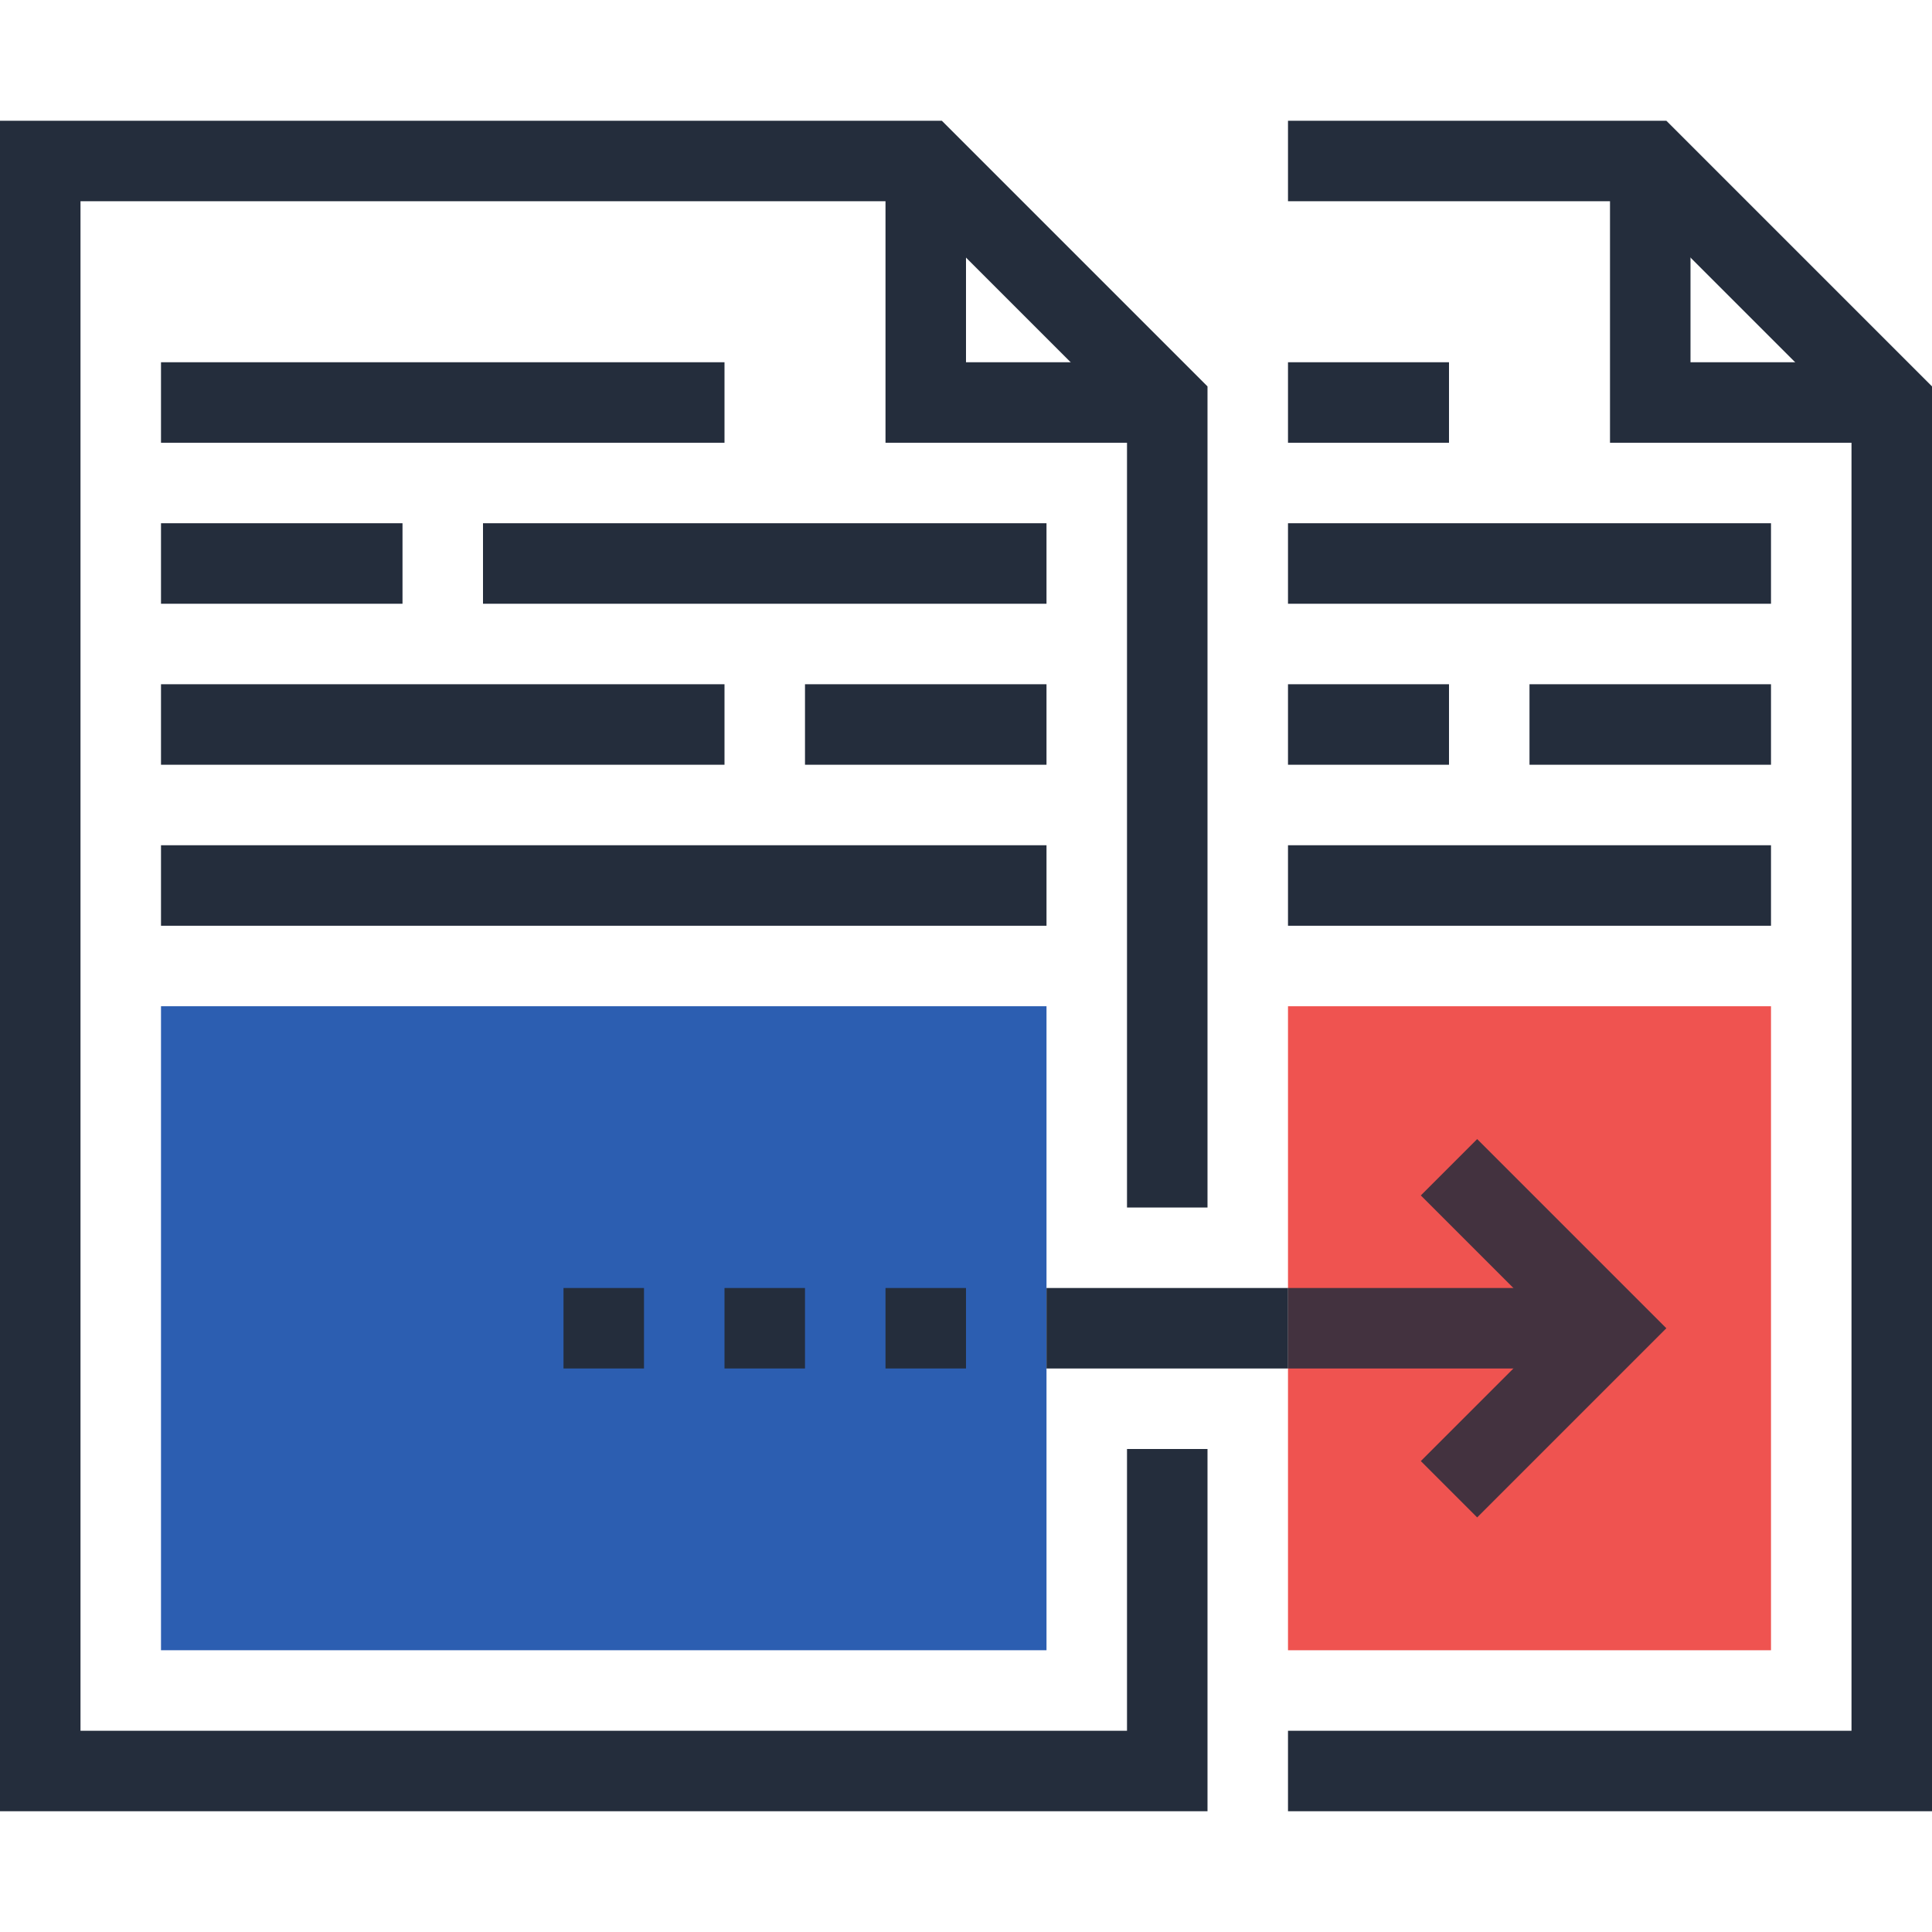
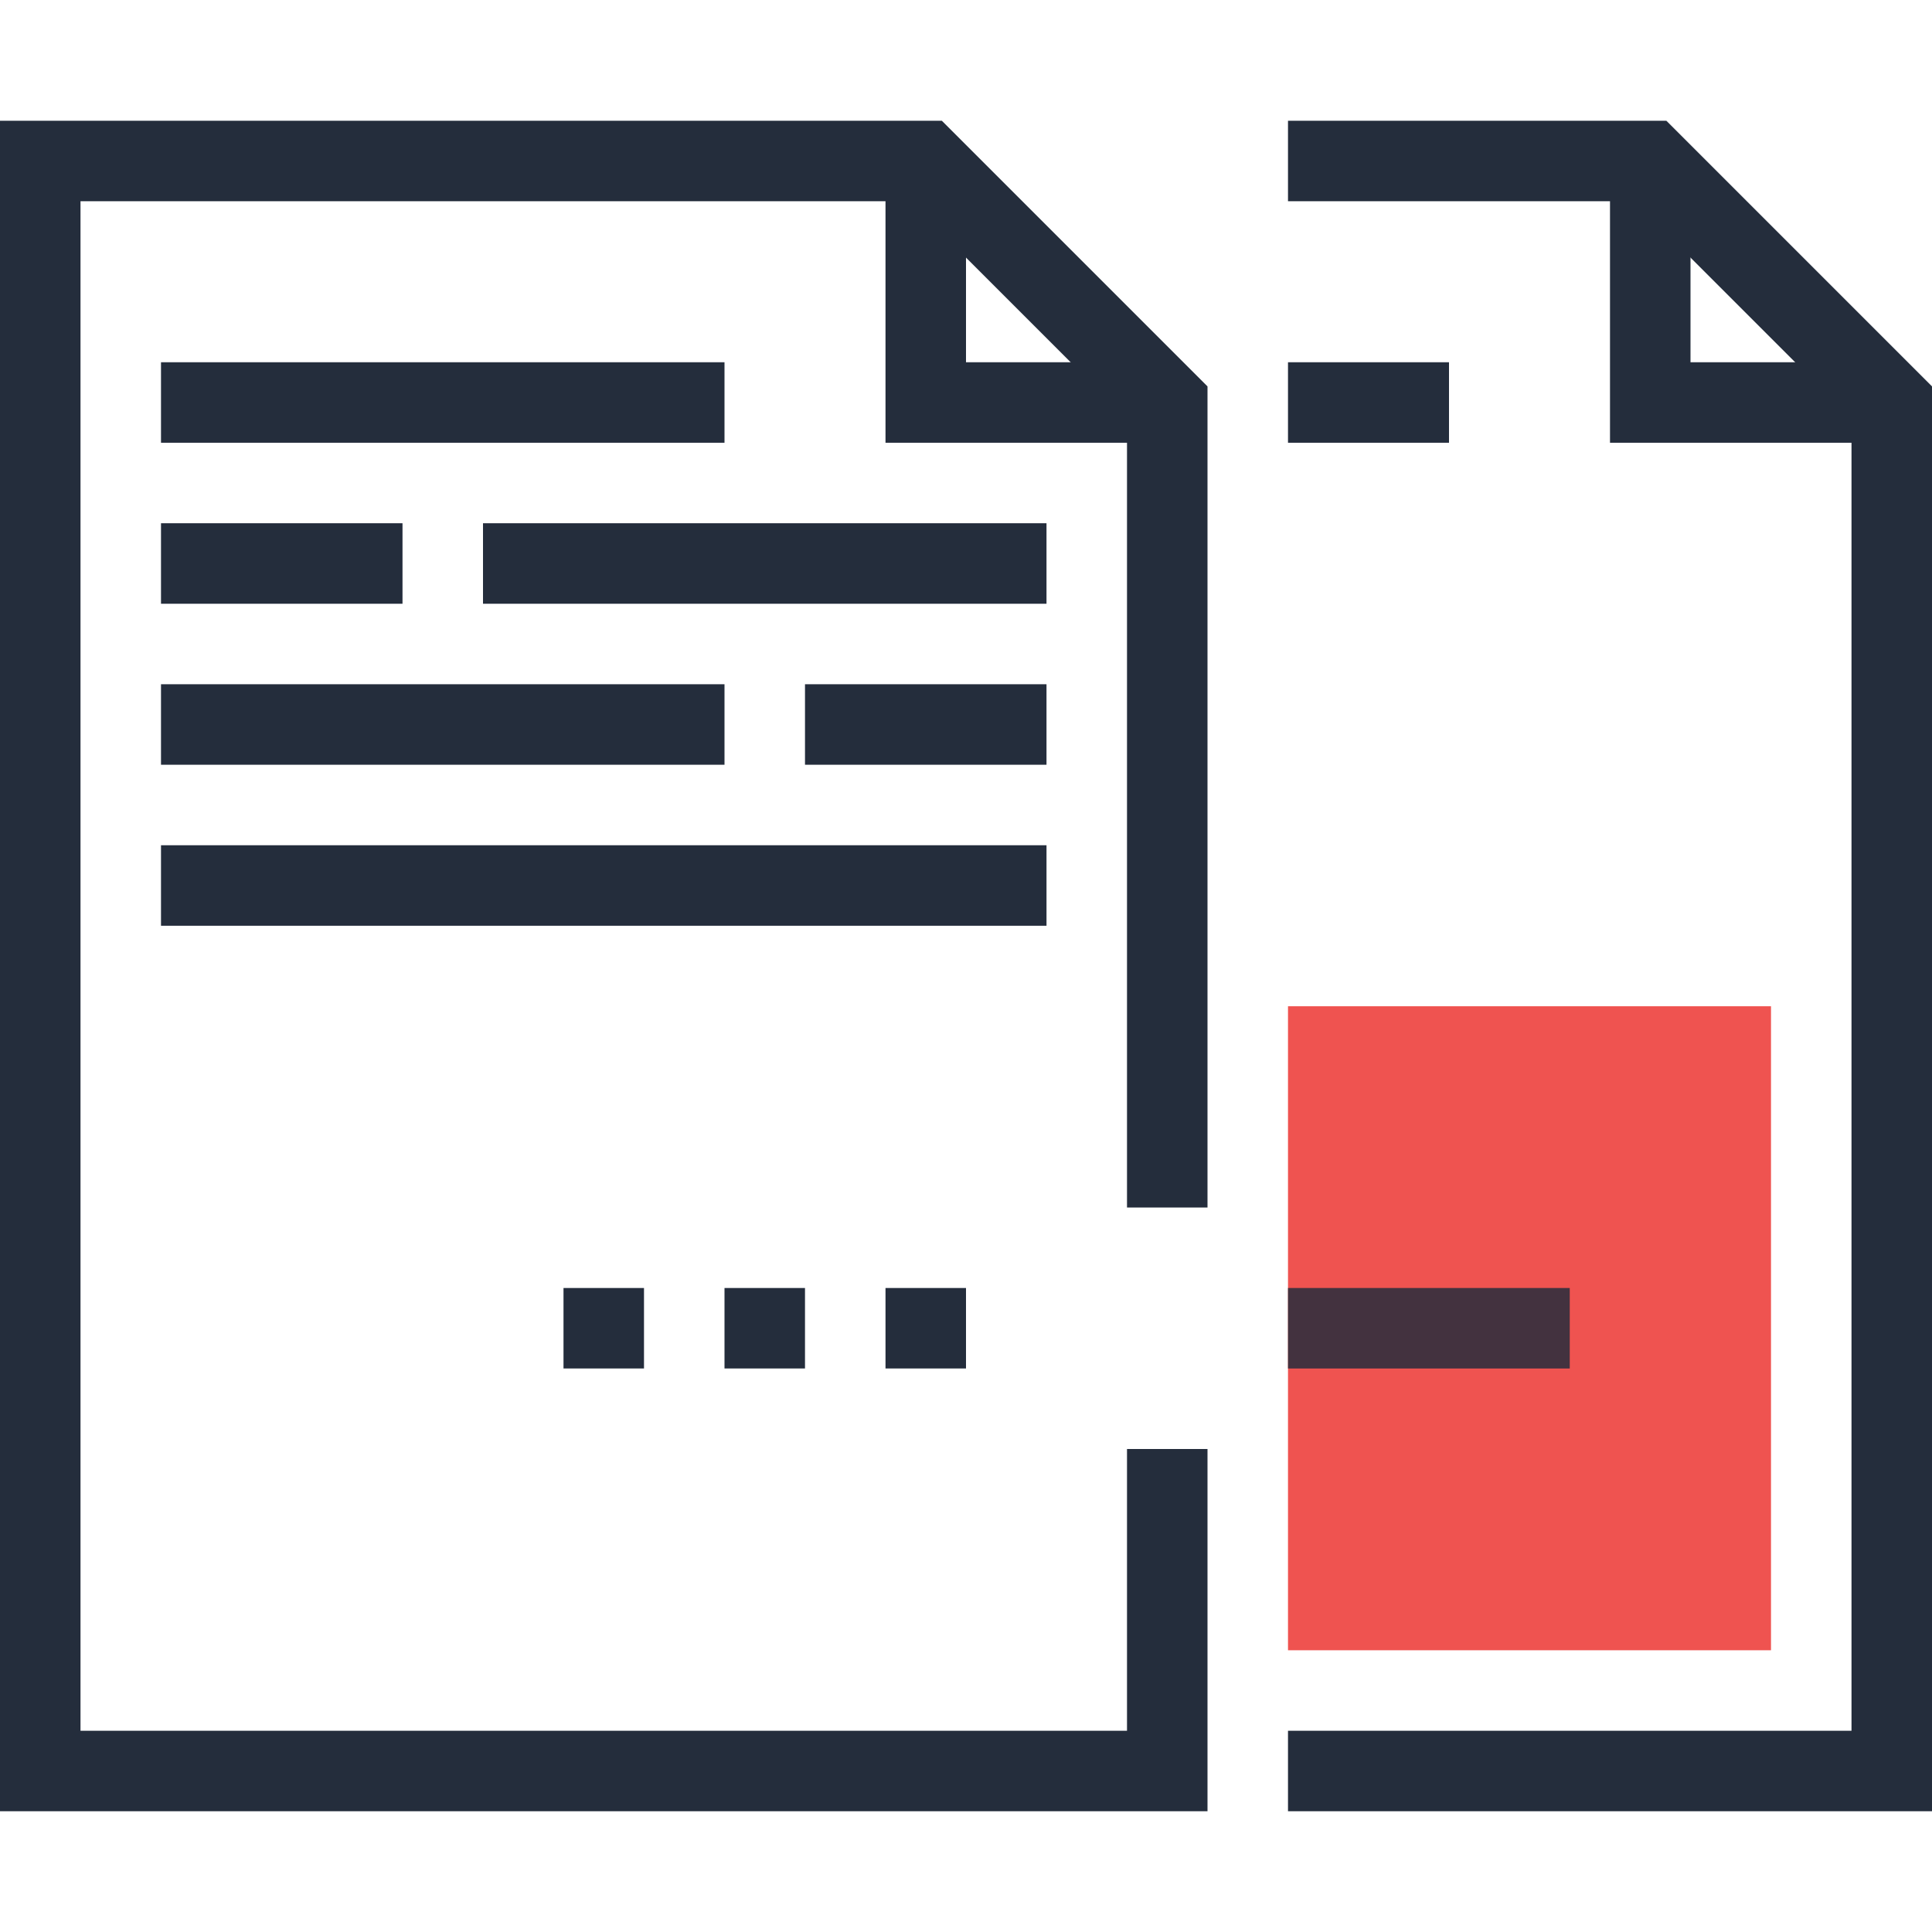
<svg xmlns="http://www.w3.org/2000/svg" viewBox="0 0 512 512">
  <g fill="#242d3c">
    <path d="M309.333 117.333h-74.666V42.667H256V96h53.333z" />
-     <path d="M298.667 320V110.933l-57.6-57.6H21.333v405.334h277.334V384H320v96H0V32h249.6l70.4 70.4V320z" />
+     <path d="M298.667 320V110.933l-57.6-57.6H21.333v405.334h277.334V384H320v96H0V32h249.6l70.4 70.4V320" />
  </g>
-   <path fill="#2c5eb1" d="M42.667 266.667h234.667v170.667H42.667z" />
  <g fill="#242d3c">
    <path d="M42.667 96H192v21.333H42.667zM341.333 96H384v21.333h-42.667zM42.667 138.667h64V160h-64zM128 138.667h149.333V160H128zM42.667 224h234.667v21.333H42.667zM42.667 181.333H192v21.333H42.667zM213.333 181.333h64v21.333h-64z" />
    <path d="M490.667 110.933l-57.6-57.6h-91.734V32H441.6l70.4 70.4V480H341.333v-21.333h149.334z" />
    <path d="M448 96h53.333v21.333h-74.666V42.667H448z" />
  </g>
  <path fill="#ef5350" d="M341.333 266.667h128v170.667h-128z" />
  <g fill="#242d3c">
-     <path d="M341.333 138.667h128V160h-128zM341.333 224h128v21.333h-128zM341.333 181.333H384v21.333h-42.667zM405.333 181.333h64v21.333h-64z" />
-   </g>
+     </g>
  <g opacity=".85" fill="#242d3c">
    <path d="M341.333 341.333H416v21.333h-74.667z" />
-     <path d="M391.467 402.133L376.533 387.2l35.2-35.2-35.2-35.2 14.934-14.933L441.6 352z" />
  </g>
  <g fill="#242d3c">
    <path d="M234.667 341.333H256v21.333h-21.333zM192 341.333h21.333v21.333H192zM149.333 341.333h21.333v21.333h-21.333z" />
  </g>
-   <path fill="#242d3c" d="M277.333 341.333h64v21.333h-64z" />
</svg>